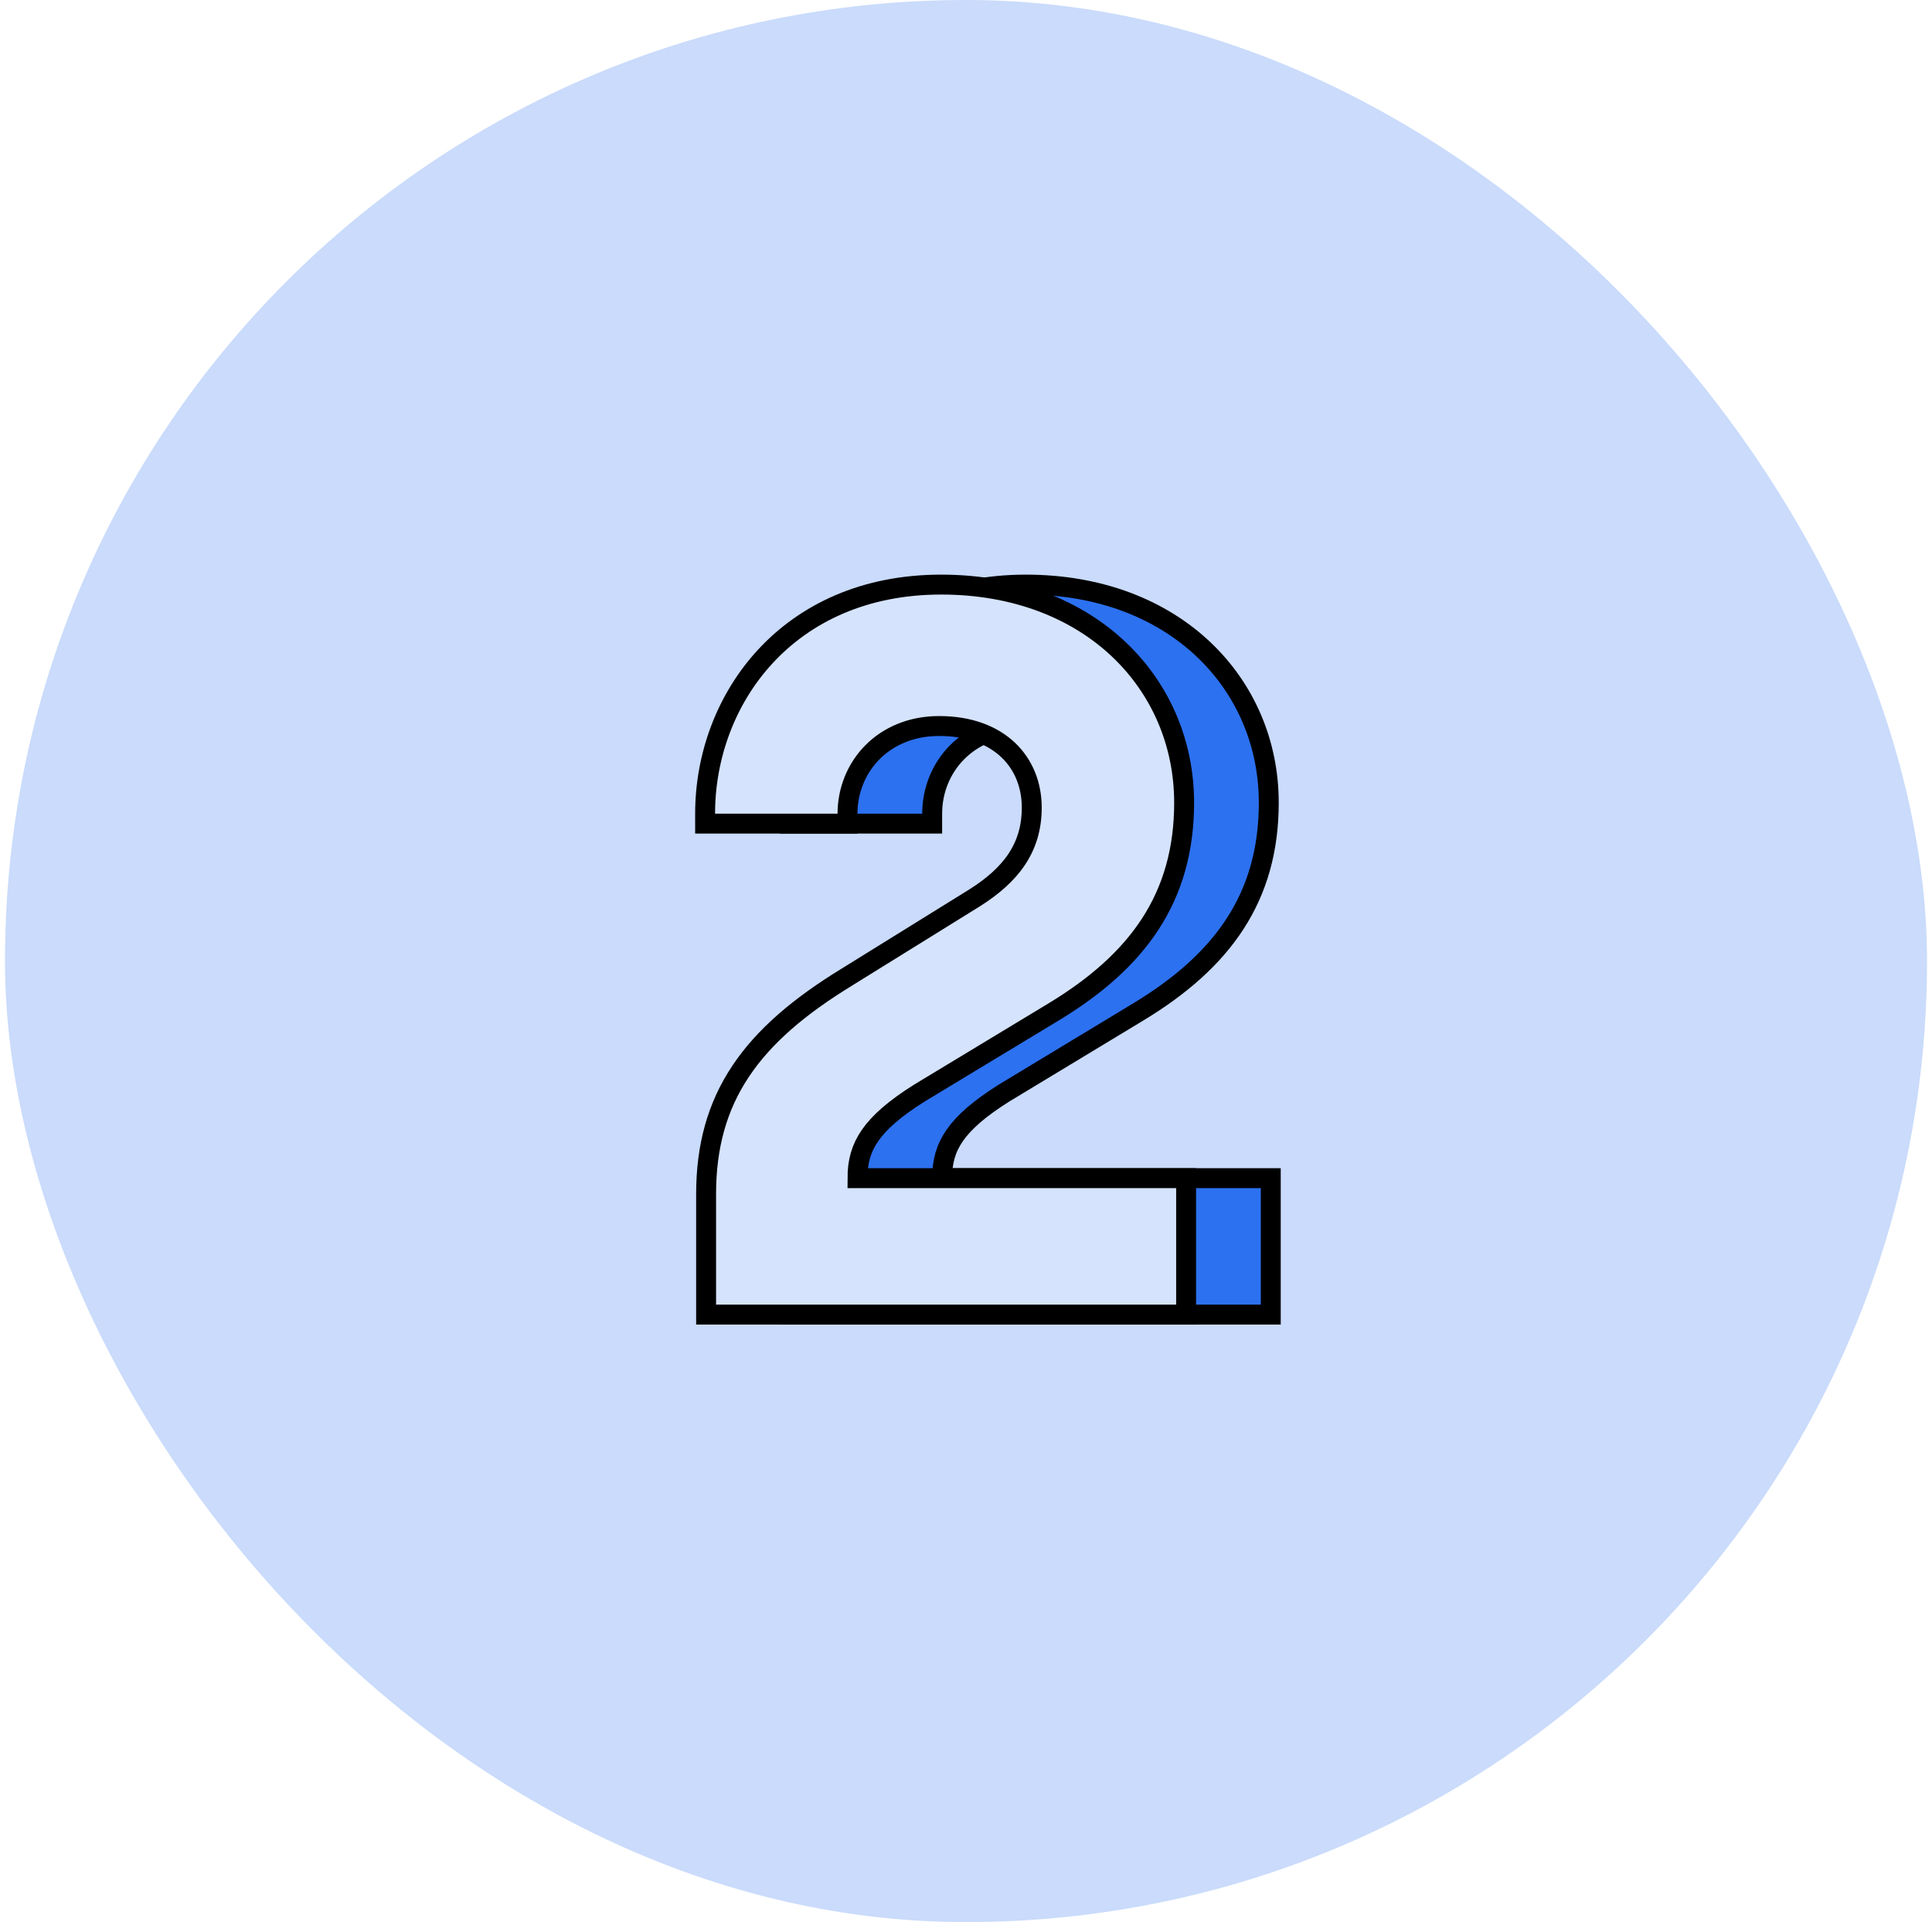
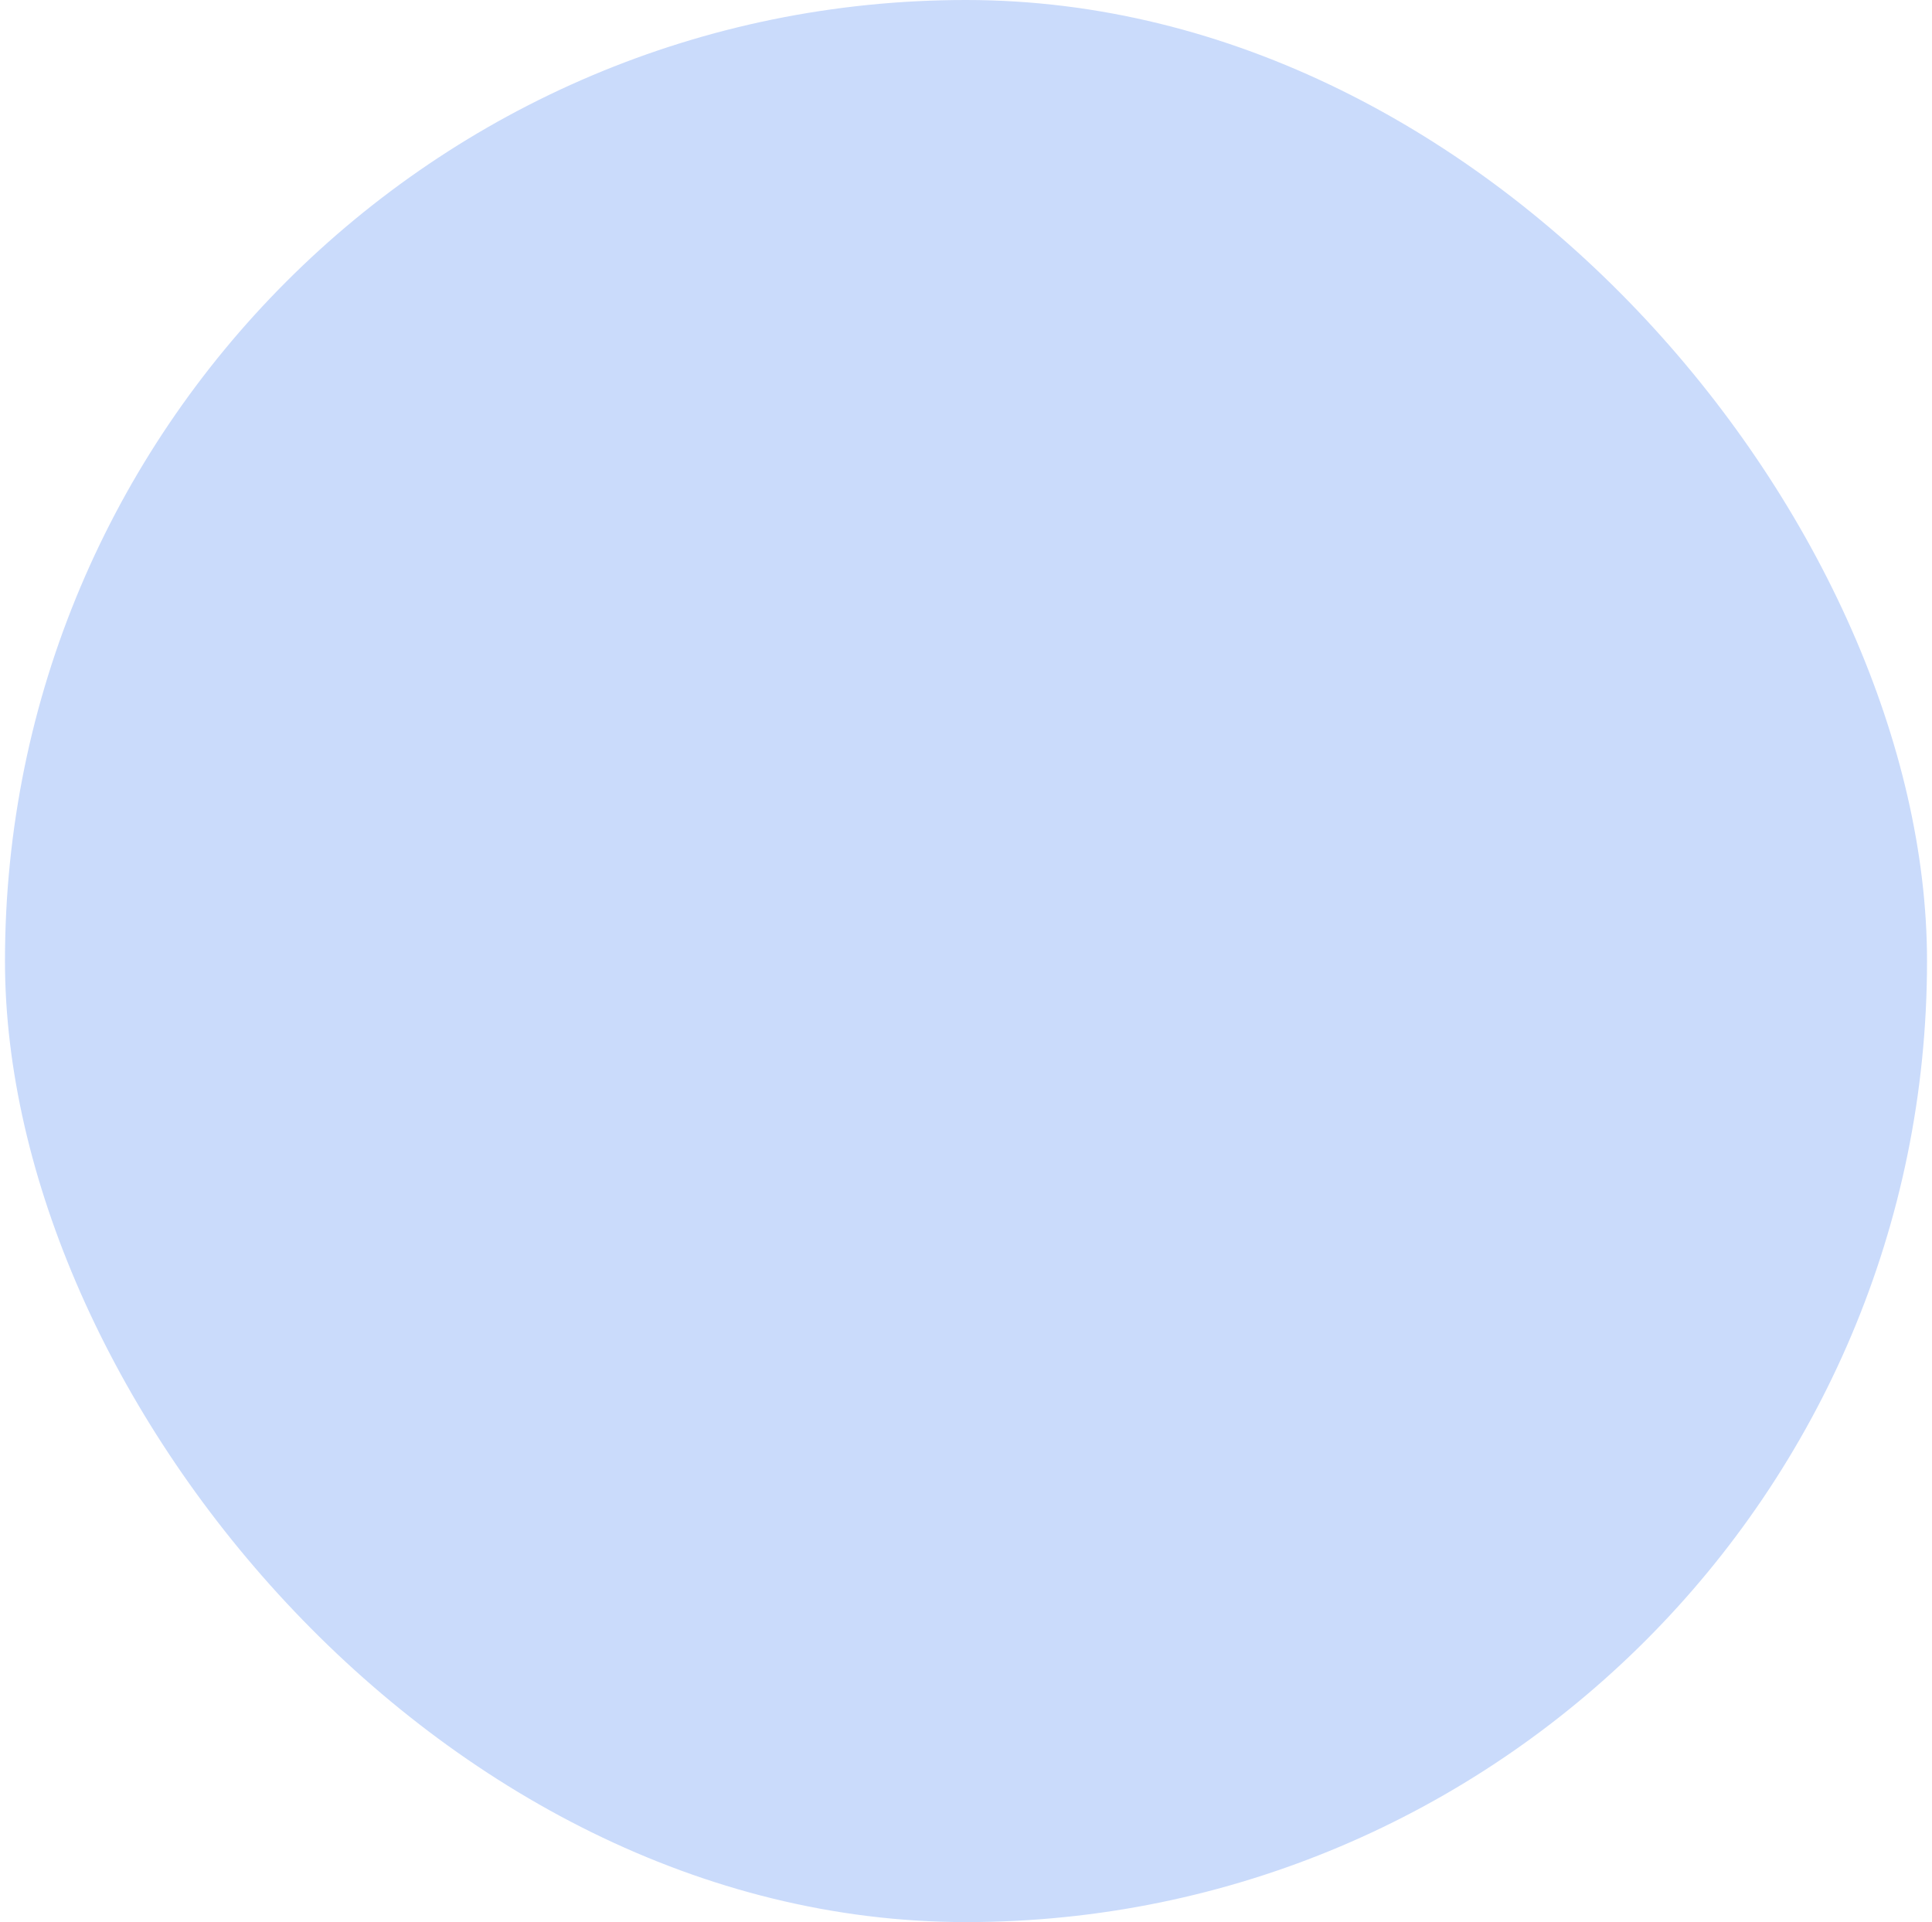
<svg xmlns="http://www.w3.org/2000/svg" width="194" height="193" viewBox="0 0 194 193" fill="none">
  <rect x="0.5" width="193" height="193" rx="96.5" fill="#CADBFB" />
-   <path d="M79.403 131V132H80.403H126.603H127.603V131V119.3V118.3H126.603H94.603C94.603 116.67 94.958 115.326 95.863 114.019C96.788 112.681 98.332 111.318 100.827 109.751L114.219 101.657C118.452 99.107 121.758 96.236 124.004 92.783C126.257 89.317 127.403 85.323 127.403 80.6C127.403 68.694 118 58.7 103.003 58.7C87.581 58.7 79.303 70.22 79.303 81.7V82.7H80.303H92.603H93.603V81.7C93.603 77.039 97.168 72.9 102.803 72.9C105.892 72.9 108.206 73.856 109.739 75.312C111.272 76.769 112.103 78.798 112.103 81.1C112.103 85.137 109.997 87.862 106.372 90.152C106.371 90.153 106.37 90.154 106.369 90.154L93.48 98.147C93.479 98.148 93.479 98.148 93.478 98.149C88.765 101.038 85.232 104.028 82.884 107.545C80.521 111.082 79.403 115.081 79.403 119.9V131Z" fill="#2C71F0" stroke="black" stroke-width="2" />
-   <path d="M70.903 131V132H71.903H118.103H119.103V131V119.3V118.3H118.103H86.103C86.103 116.67 86.458 115.326 87.363 114.019C88.288 112.681 89.832 111.318 92.327 109.751L105.719 101.657C109.952 99.107 113.258 96.236 115.504 92.783C117.757 89.317 118.903 85.323 118.903 80.6C118.903 68.694 109.5 58.7 94.503 58.7C79.081 58.7 70.803 70.22 70.803 81.7V82.7H71.803H84.103H85.103V81.7C85.103 77.039 88.668 72.9 94.303 72.9C97.392 72.9 99.706 73.856 101.239 75.312C102.772 76.769 103.603 78.798 103.603 81.1C103.603 85.137 101.497 87.862 97.872 90.152C97.871 90.153 97.87 90.154 97.869 90.154L84.98 98.147C84.979 98.148 84.979 98.148 84.978 98.149C80.265 101.038 76.732 104.028 74.384 107.545C72.021 111.082 70.903 115.081 70.903 119.9V131Z" fill="#D5E3FC" stroke="black" stroke-width="2" />
</svg>